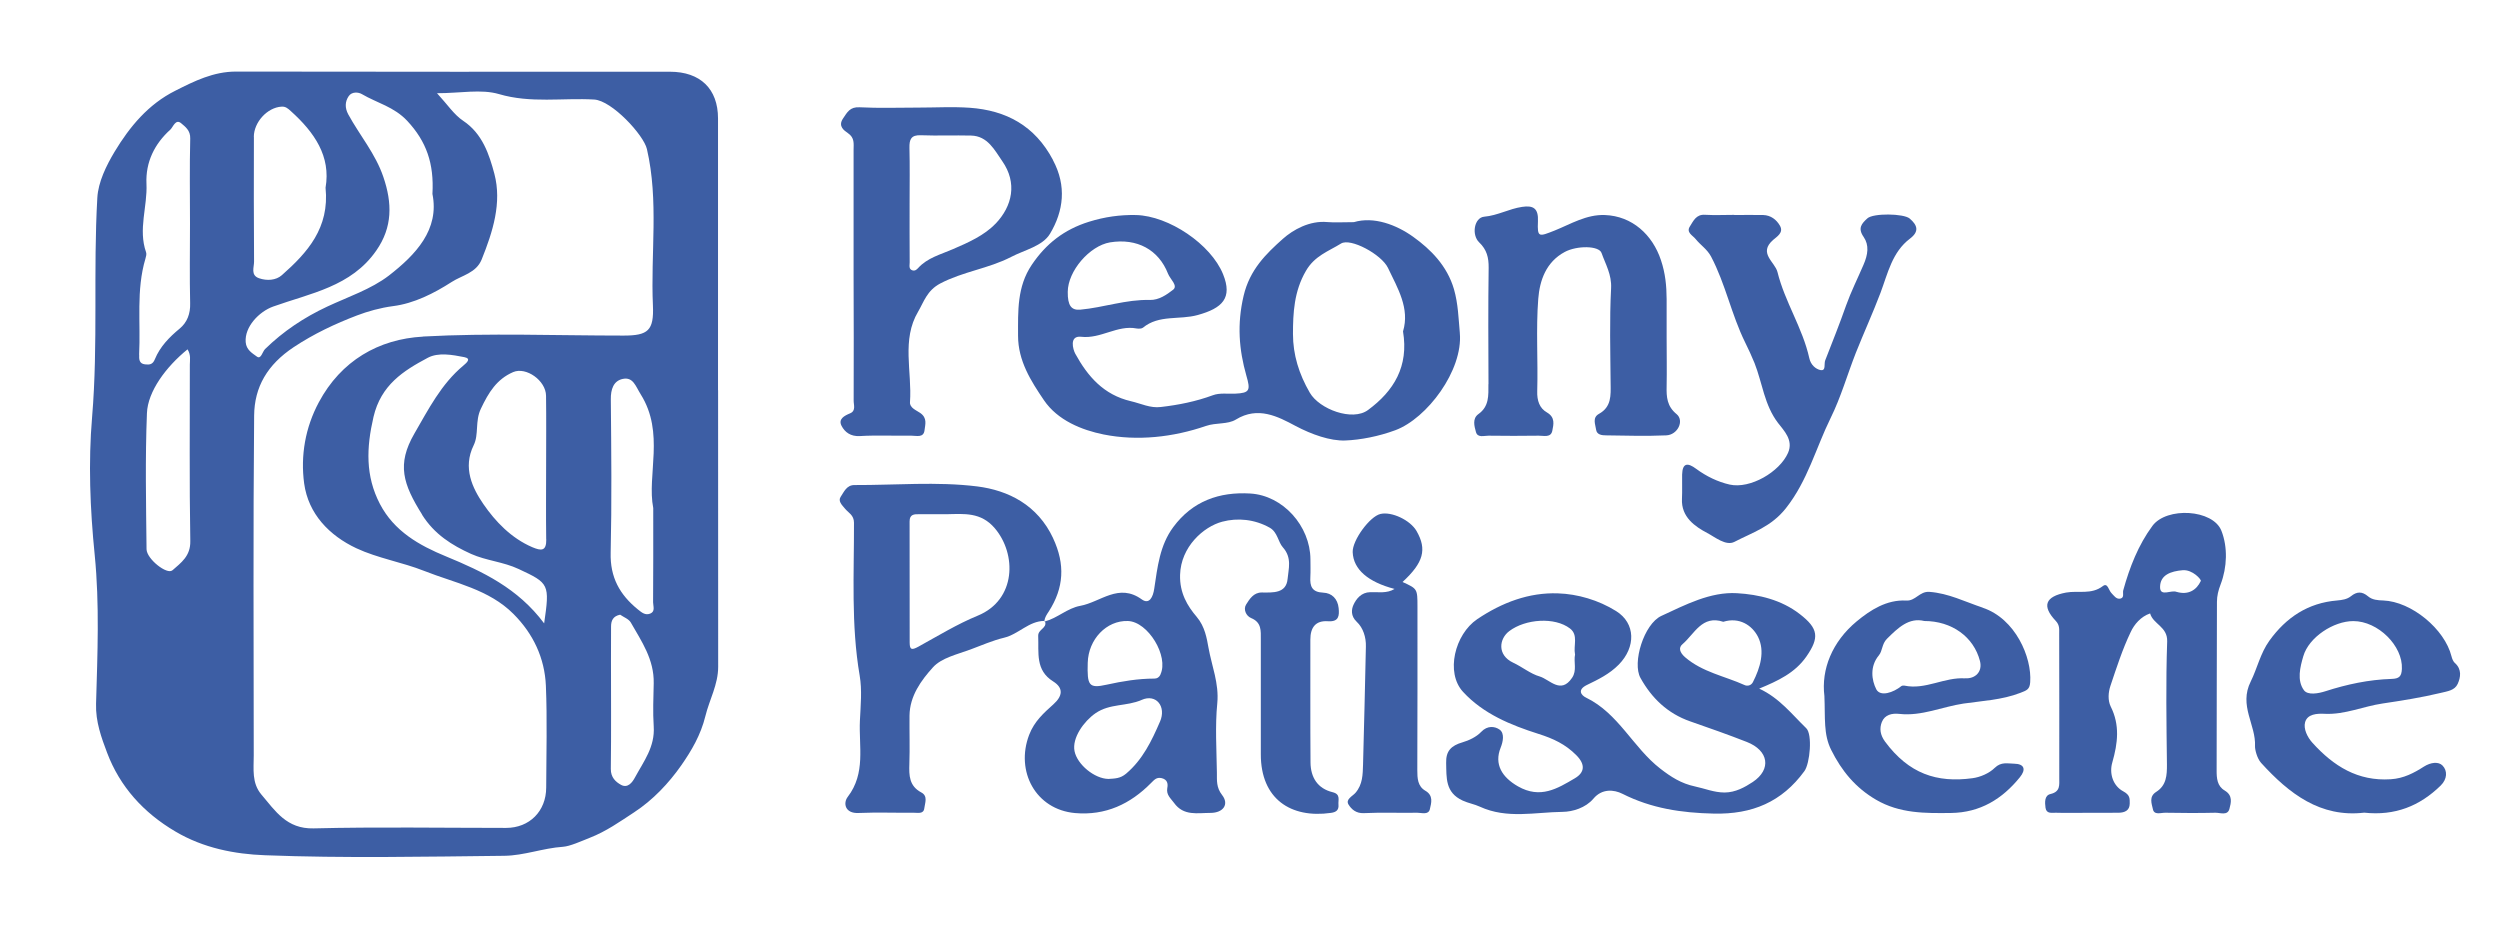
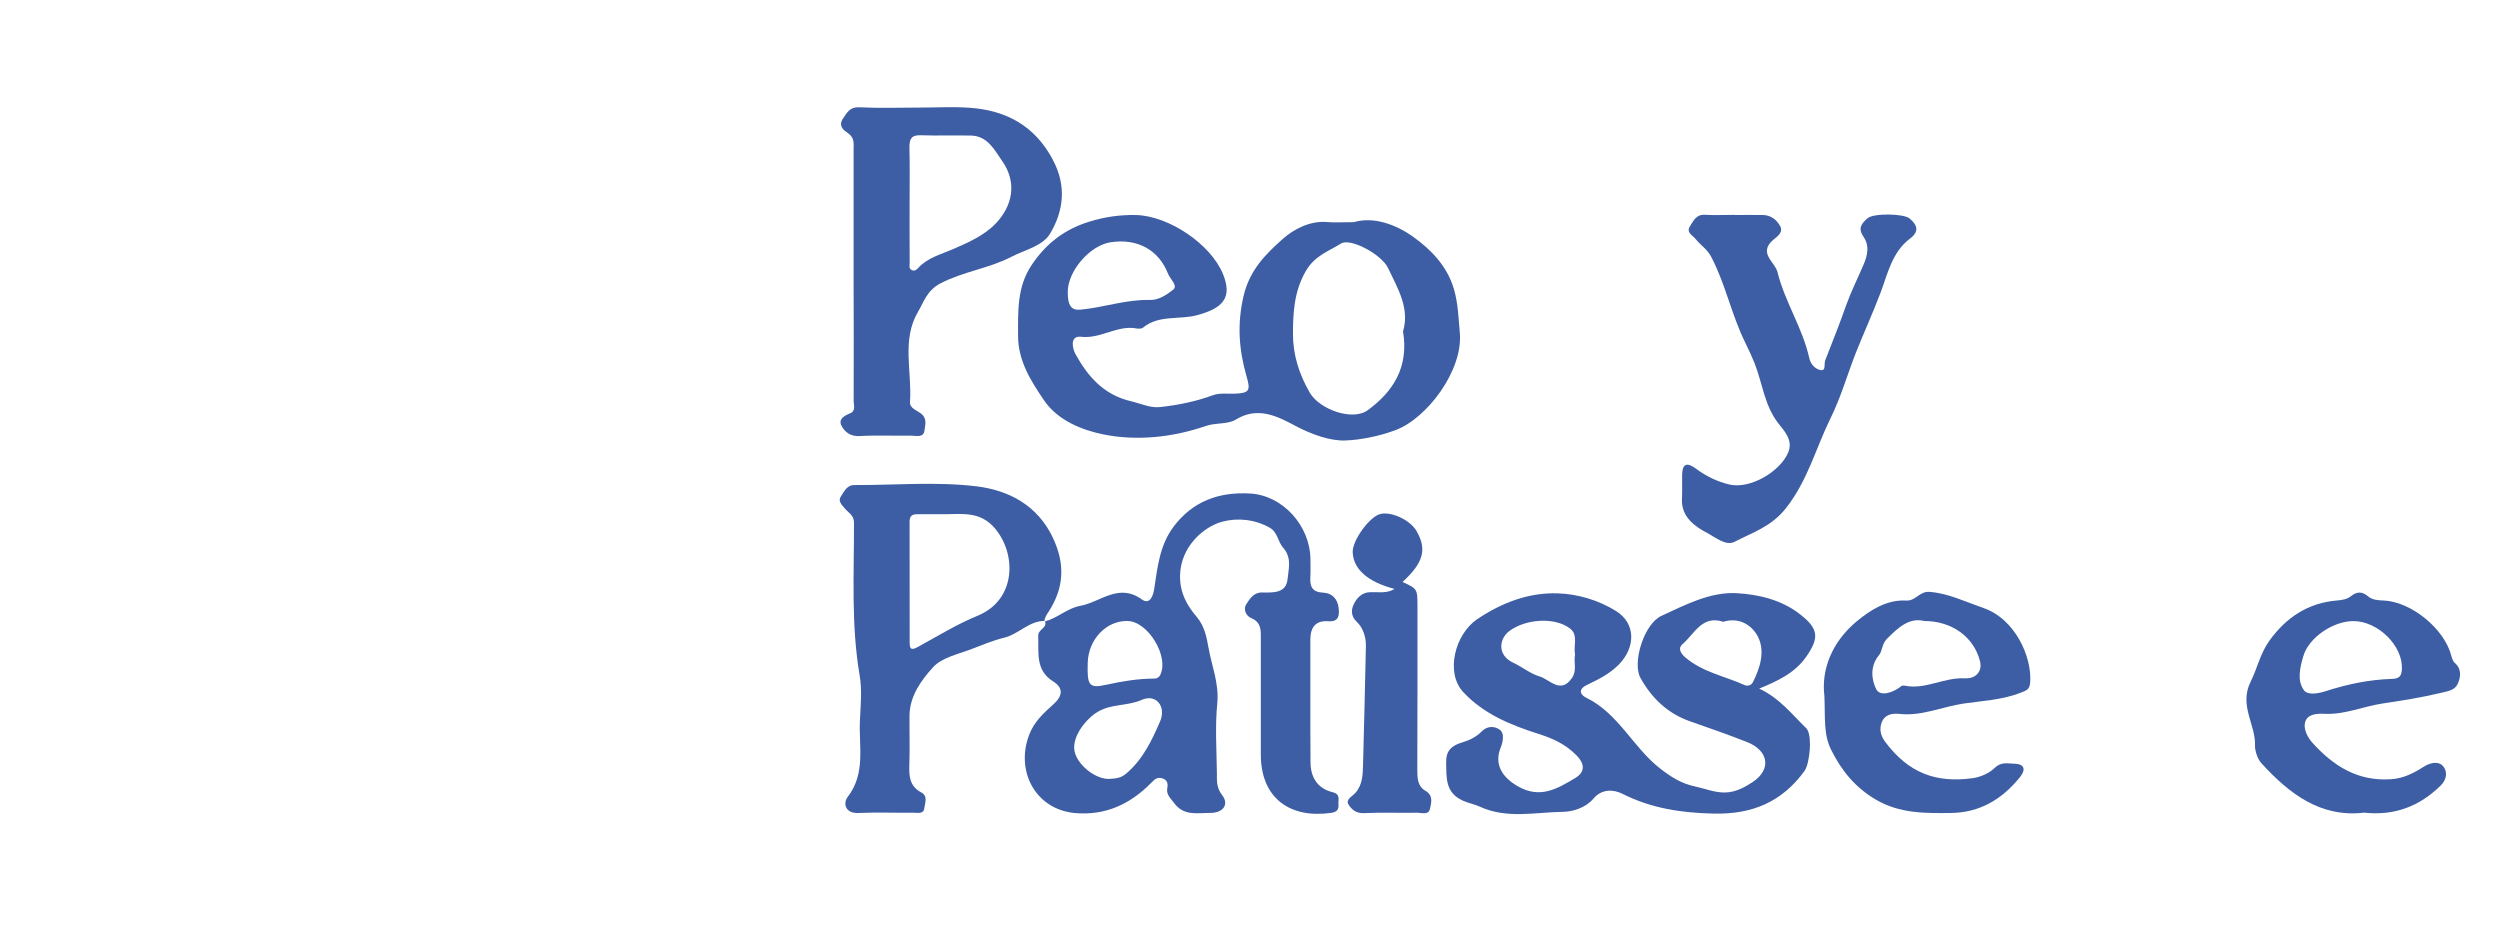
<svg xmlns="http://www.w3.org/2000/svg" id="Layer_1" data-name="Layer 1" viewBox="0 0 316.46 117.72">
  <defs>
    <style>      .cls-1 {        fill: #3d5ea4;        stroke-width: 0px;      }    </style>
  </defs>
-   <path class="cls-1" d="M90.89,49.41c0-11.47.01-22.95,0-34.42,0-3.74-2.24-5.91-6.09-5.91-18.31,0-36.61.02-54.92-.02-2.85,0-5.25,1.19-7.68,2.42-3.44,1.72-5.78,4.56-7.69,7.72-1.06,1.77-2.08,3.85-2.19,5.84-.53,9.23.11,18.47-.66,27.73-.49,5.76-.26,11.63.33,17.49.62,6.22.35,12.56.17,18.83-.07,2.27.69,4.32,1.4,6.2,1.61,4.26,4.58,7.58,8.65,9.97,3.55,2.1,7.51,2.86,11.33,3,10.09.39,20.21.18,30.31.07,2.49-.03,4.88-.97,7.41-1.14.89-.06,2.29-.7,3.4-1.14,2.08-.81,3.82-2.05,5.62-3.23,2.37-1.55,4.37-3.67,5.96-5.94,1.29-1.85,2.47-3.85,3.05-6.23.51-2.08,1.62-4,1.62-6.24-.01-11.68-.01-23.36-.01-35.03ZM17.61,44.9c.21-4.06-.39-8.17.8-12.16.07-.26.17-.57.08-.81-1.02-2.9.19-5.78.05-8.68-.12-2.73,1.02-5.04,3.03-6.85.34-.32.66-1.39,1.36-.8.52.44,1.18.91,1.15,1.92-.09,3.61-.03,7.23-.03,10.84,0,3.34-.06,6.68.02,10.03.04,1.32-.38,2.42-1.32,3.2-1.32,1.09-2.49,2.29-3.14,3.87-.28.71-.7.72-1.26.66-.76-.09-.75-.68-.73-1.23ZM21.82,72.19c-.66.6-3.25-1.42-3.27-2.67-.06-5.74-.18-11.48.05-17.21.1-2.77,2.43-5.89,5.14-8.09.45.72.29,1.35.29,1.94.01,7.44-.07,14.89.06,22.32.04,1.92-1.17,2.75-2.27,3.72ZM32.13,17.32c.01-1.86,1.71-3.71,3.5-3.82.51-.04.81.22,1.19.57,2.98,2.68,5.08,5.72,4.39,9.69.52,5.1-2.3,8.22-5.53,11.07-.74.66-1.89.74-2.89.39-1.1-.38-.62-1.39-.63-2.12-.04-5.27-.03-10.52-.02-15.78ZM31.1,43.3c-.15-1.91,1.67-3.85,3.49-4.5,4.69-1.68,9.87-2.51,13.04-7.08,2.08-2.98,2.02-6.02.9-9.31-.99-2.94-3-5.28-4.45-7.94-.44-.82-.41-1.61.06-2.3.4-.59,1.23-.52,1.68-.25,1.91,1.12,4.06,1.59,5.74,3.39,2.41,2.59,3.4,5.38,3.18,9.24.91,4.51-2.11,7.69-5.51,10.33-2.27,1.74-5.16,2.69-7.81,3.93-2.92,1.37-5.55,3.11-7.87,5.38-.33.33-.51,1.34-1.03.95-.57-.42-1.34-.84-1.42-1.83ZM53.43,65.16c1.56,2.48,3.78,3.86,6.21,4.96,1.9.85,4.09,1,6.02,1.91,3.86,1.8,3.94,1.91,3.22,6.88-3.32-4.46-7.8-6.57-12.4-8.47-3.44-1.41-6.6-3.21-8.39-6.65-1.84-3.54-1.72-7.1-.81-11.02.95-4.04,3.77-5.83,6.87-7.48,1.33-.71,3.11-.38,4.63-.08.9.18.33.68-.13,1.07-2.8,2.33-4.42,5.54-6.2,8.61-2.25,3.9-1.44,6.38.99,10.26ZM69.15,68.28c.02,1.53-.66,1.45-1.76.99-2.67-1.14-4.69-3.26-6.2-5.46-1.38-2.01-2.64-4.59-1.23-7.45.68-1.37.15-3.06.92-4.64.96-2.02,1.99-3.72,4.08-4.62,1.64-.7,4.14,1.08,4.16,2.99.04,2.99.01,5.99.01,8.99s-.03,6.12.01,9.19ZM53.55,42.61c-5.63.31-10.38,3.06-13.19,8.31-1.72,3.21-2.33,6.76-1.86,10.27.53,3.87,3.19,6.6,6.61,8.21,2.72,1.27,5.79,1.76,8.59,2.87,3.89,1.54,8.19,2.32,11.31,5.46,2.49,2.5,3.94,5.57,4.09,9.07.18,4.3.05,8.6.04,12.9-.01,2.99-2.12,5.1-5.08,5.1-8.13,0-16.25-.14-24.37.06-3.41.08-4.83-2.2-6.6-4.28-1.24-1.47-.97-3.23-.97-4.95-.01-14.33-.08-28.67.05-43.01.03-3.64,1.68-6.46,5-8.67,2.56-1.7,5.27-2.97,8.02-4.02,1.36-.52,2.96-.97,4.57-1.18,2.66-.34,5.18-1.62,7.42-3.06,1.28-.83,3.1-1.13,3.79-2.84,1.41-3.5,2.58-7.18,1.61-10.85-.65-2.43-1.5-5.08-3.95-6.71-1.16-.77-1.98-2.05-3.31-3.49,2.97,0,5.58-.55,7.84.11,4.03,1.19,8.04.46,12.05.69,2.25.13,6.28,4.5,6.68,6.27,1.52,6.57.46,13.21.76,19.79.14,3.19-.61,3.82-3.72,3.82-8.47,0-16.95-.34-25.39.12ZM82.75,91.96c.17,2.58-1.27,4.42-2.36,6.43-.35.66-.92,1.41-1.76.97-.7-.38-1.32-.96-1.31-2.02.06-4.64.02-9.28.02-13.93,0-1.36.01-2.73.01-4.1,0-.76.26-1.32,1.15-1.5.44.31,1.09.54,1.35.99,1.37,2.4,2.96,4.67,2.9,7.69-.04,1.81-.12,3.66,0,5.46ZM82.69,64.31c0,4.55.01,8.24-.02,11.92,0,.49.31,1.17-.36,1.44-.61.24-1.03-.09-1.57-.53-2.3-1.87-3.52-4.06-3.44-7.17.15-6.46.08-12.94.02-19.41-.02-1.28.34-2.36,1.53-2.6,1.3-.26,1.61.93,2.25,1.95,3.08,4.89.77,10.23,1.59,14.4Z" />
-   <path class="cls-1" d="M132.28,78.61s.01.03.01.04c-.03.02-.05.02-.08.03,0-.02,0-.05.01-.07h.06Z" />
  <path class="cls-1" d="M133.31,68.13c-1.97-4.21-5.66-6.06-9.63-6.56-5.1-.63-10.35-.15-15.53-.17-.99,0-1.32.88-1.73,1.48-.37.54.14,1.04.58,1.55.41.49,1.1.78,1.1,1.74.02,6.44-.38,12.91.72,19.34.32,1.85.12,3.81.03,5.72-.15,3.25.76,6.64-1.54,9.64-.6.78-.37,2.14,1.4,2.04,2.31-.1,4.64-.01,6.96-.03.5-.01,1.24.2,1.33-.56.08-.67.49-1.55-.38-2.01-1.53-.81-1.56-2.14-1.51-3.6.07-2.04,0-4.09.02-6.13.03-2.49,1.48-4.46,2.96-6.1,1.09-1.21,3.07-1.64,4.74-2.26,1.4-.52,2.86-1.16,4.25-1.49,1.87-.45,3.15-2.12,5.12-2.13.06-.46.3-.81.56-1.2,1.91-2.98,2.1-5.95.54-9.28ZM123.75,77.94c-2.56,1.05-5.03,2.56-7.5,3.92-.85.46-1.09.4-1.1-.5-.01-5.12,0-10.24-.01-15.36,0-.92.6-.92,1.24-.91h3.49c2.18-.04,4.29-.28,6.04,1.76,2.81,3.28,2.74,9.09-2.16,11.09Z" />
  <path class="cls-1" d="M133.29,20.25c-2.29-4.33-5.91-6.28-10.55-6.61-2.18-.15-4.37-.02-6.56-.02-2.46,0-4.92.09-7.36-.04-1.24-.07-1.57.63-2.12,1.44-.66,1,.21,1.53.63,1.83.88.6.72,1.35.72,2.13.01,5.26,0,10.51,0,15.76.01,5.33.04,10.65.01,15.96-.01.54.32,1.3-.45,1.62-.74.31-1.53.72-1.08,1.59.41.79,1.14,1.35,2.29,1.29,2.17-.13,4.36-.02,6.55-.05.62-.01,1.54.31,1.66-.68.08-.73.39-1.55-.55-2.2-.47-.33-1.35-.64-1.29-1.37.28-3.84-1.1-7.89,1.04-11.47.72-1.23,1.11-2.65,2.78-3.54,2.89-1.52,6.12-1.89,8.97-3.36,1.72-.9,4-1.37,4.94-2.95,1.71-2.87,2.12-6.03.37-9.31ZM126,28.33c-1.39,1.46-3.46,2.39-5.38,3.21-1.55.68-3.21,1.08-4.4,2.39-.21.23-.41.37-.67.31-.56-.14-.4-.64-.4-1.01-.02-2.52-.01-5.04-.01-7.57,0-2.31.04-4.63-.02-6.95-.02-1.06.2-1.64,1.45-1.59,2.12.08,4.23-.01,6.34.04,2.12.04,3.01,1.88,3.96,3.24,1.92,2.75,1.29,5.69-.86,7.93Z" />
  <path class="cls-1" d="M168.69,100.28c-1.91-.46-2.78-1.88-2.8-3.75-.04-5.19-.01-10.39-.02-15.57,0-1.53.66-2.44,2.25-2.32,1.36.09,1.43-.7,1.33-1.67-.12-1.17-.86-1.91-1.96-1.95-1.42-.06-1.69-.81-1.62-1.99.04-.74.01-1.5.01-2.25-.03-4.19-3.47-8.07-7.63-8.31-3.89-.23-7.29.95-9.73,4.25-1.72,2.32-2,5.08-2.41,7.79-.15,1.07-.63,2.04-1.57,1.37-2.94-2.13-5.22.34-7.8.81-1.64.3-2.88,1.55-4.46,1.97.32.86-.9.98-.86,1.85.09,2.12-.38,4.33,1.9,5.75,1.33.84,1.19,1.84.03,2.89-1.22,1.1-2.42,2.15-3.08,3.88-1.75,4.61.83,9.44,5.81,9.89,3.86.34,7-1.14,9.63-3.81.43-.43.7-.75,1.34-.61.73.18.82.71.71,1.26-.15.86.43,1.29.86,1.88,1.21,1.68,2.96,1.26,4.6,1.26s2.39-1.1,1.48-2.26c-.75-.96-.65-1.85-.66-2.82-.04-2.93-.24-5.9.05-8.81.24-2.49-.71-4.74-1.12-7.05-.2-1.09-.43-2.64-1.49-3.88-1.16-1.36-2.17-3.01-2.1-5.32.1-3.55,2.97-6.09,5.33-6.72,1.95-.52,4.12-.31,6.02.76.99.56,1.06,1.81,1.65,2.47,1.2,1.34.72,2.74.61,4.01-.17,1.86-1.86,1.73-3.28,1.72-1.03,0-1.54.84-1.97,1.52-.38.6-.02,1.45.64,1.72,1.33.55,1.22,1.62,1.22,2.69,0,4.85.01,9.7,0,14.55-.01,5.64,3.78,8.14,8.87,7.42.67-.09,1.02-.36.96-1.03-.06-.6.31-1.34-.75-1.59ZM146.83,91.36c-1.04,2.41-2.18,4.79-4.28,6.57-.74.63-1.45.62-2.24.67-1.75-.02-3.95-1.82-4.29-3.51-.34-1.68,1.19-3.8,2.66-4.81,1.82-1.25,3.93-.84,5.83-1.68,1.83-.82,3.17.83,2.32,2.77ZM146.9,85.39c-.18.36-.43.51-.79.51-2.04,0-4.02.33-6.02.77-2.28.51-2.48.1-2.4-2.78.08-2.97,2.38-5.37,5.08-5.28,2.56.08,5.21,4.47,4.12,6.77Z" />
  <path class="cls-1" d="M181,102.43c-.19.76-1.03.45-1.59.45-2.26.04-4.51-.06-6.76.05-.99.05-1.58-.49-1.95-1.09-.4-.67.51-1.05.88-1.48.92-1.06.92-2.33.96-3.57.15-4.98.24-9.95.36-14.93.04-1.21-.37-2.41-1.14-3.13-.82-.76-.68-1.62-.43-2.17.35-.76.99-1.58,2.12-1.6,1.02-.03,2.11.19,3.08-.41-3.33-.87-5.22-2.46-5.3-4.66-.05-1.49,2.15-4.51,3.51-4.83,1.41-.34,3.79.78,4.58,2.17,1.33,2.32.88,3.99-1.78,6.44,1.88.86,1.89.86,1.89,3.12,0,6.9.01,13.79-.02,20.69,0,1.04.04,2.04,1.01,2.61,1.06.61.76,1.55.58,2.33Z" />
  <path class="cls-1" d="M184.79,42.13c-.17-1.86-.21-3.66-.74-5.52-.87-2.98-2.96-5.05-5.13-6.61-2.16-1.56-5.03-2.63-7.54-1.88-1.45,0-2.41.07-3.36-.01-2.24-.21-4.34.97-5.65,2.14-2.09,1.87-4.17,3.87-4.95,7.2-.84,3.58-.59,6.79.35,10.1.53,1.83.46,2.2-1.41,2.28-.95.04-1.98-.12-2.83.2-2.14.79-4.34,1.23-6.59,1.49-1.33.17-2.51-.44-3.77-.73-3.48-.81-5.49-3.16-7.06-6.02-.29-.53-.79-2.31.74-2.14,2.5.29,4.58-1.52,7.03-1.05.26.04.62.04.8-.1,2.02-1.67,4.62-.96,6.92-1.6,3.15-.87,4.44-2.16,3.22-5.17-1.54-3.8-6.87-7.39-11.02-7.49-2.03-.04-3.96.23-5.95.85-3.14.98-5.44,2.77-7.25,5.46-1.87,2.78-1.73,5.85-1.73,8.97,0,3.18,1.63,5.73,3.27,8.15,1.73,2.56,4.8,3.79,7.57,4.35,4.27.85,8.78.35,12.94-1.08,1.31-.45,2.74-.17,3.79-.81,2.8-1.72,5.31-.39,7.56.81,2.04,1.08,4.39,1.91,6.29,1.84,1.95-.08,4.22-.52,6.33-1.3,4.03-1.49,8.59-7.59,8.17-12.3ZM135.16,36.95c.01-2.63,2.75-5.83,5.35-6.27,3.43-.56,6.16.94,7.34,3.96.27.7,1.31,1.53.64,2.04-.79.61-1.78,1.32-2.95,1.29-2.99-.08-5.84.96-8.81,1.23-1.11.09-1.59-.51-1.57-2.26ZM173.17,51.9c-1.97,1.47-6.16-.1-7.37-2.19-1.37-2.36-2.13-4.81-2.13-7.43s.13-5.41,1.64-7.99c1.1-1.91,2.86-2.48,4.44-3.46,1.2-.75,5.12,1.37,5.94,3.07,1.24,2.6,2.79,5.14,1.91,8.05.74,4.44-1.16,7.54-4.43,9.95Z" />
-   <path class="cls-1" d="M188.42,48.62c-.02-4.91-.05-9.83.02-14.74.01-1.28-.23-2.27-1.19-3.19-1.01-.96-.64-3.15.63-3.26,1.7-.15,3.15-1,4.78-1.24,1.43-.22,2.1.18,2.02,1.83-.09,2.08.11,1.95,2.12,1.16,2.04-.82,4.01-2.05,6.36-1.96,3.45.13,6.02,2.49,7.09,5.71.56,1.67.71,3.25.72,4.93,0,1.63,0,3.27,0,4.91h0c0,2.04.04,4.09,0,6.14-.03,1.35.04,2.52,1.27,3.52.99.83.13,2.62-1.32,2.68-2.52.11-5.05.04-7.58,0-.53,0-1.21-.05-1.3-.73-.09-.67-.51-1.52.38-2,1.57-.88,1.48-2.32,1.46-3.82-.03-4.03-.15-8.05.06-12.07.09-1.73-.7-3.03-1.21-4.47-.33-.94-3.12-.95-4.65-.13-2.38,1.27-3.18,3.62-3.36,5.94-.3,3.87-.02,7.79-.13,11.67-.04,1.22.29,2.17,1.23,2.71,1.08.63.83,1.53.68,2.31-.18.92-1.09.62-1.72.63-2.12.03-4.23.03-6.35,0-.56-.01-1.39.31-1.6-.47-.2-.73-.48-1.69.31-2.26,1.38-.98,1.27-2.36,1.27-3.78h0Z" />
  <path class="cls-1" d="M222.68,87.17c2.4-.99,4.53-1.99,5.97-4.05,1.68-2.42,1.54-3.56-.83-5.39-2.33-1.81-5.2-2.48-7.94-2.64-3.37-.2-6.54,1.47-9.57,2.87-2.22,1.02-3.72,5.95-2.65,7.86,1.42,2.56,3.44,4.5,6.28,5.49,2.41.84,4.81,1.68,7.18,2.61,2.76,1.08,3.16,3.46.75,5.07-1,.66-2.18,1.32-3.56,1.33-1.34,0-2.52-.51-3.76-.77-1.74-.37-3.04-1.21-4.38-2.25-3.45-2.67-5.29-7-9.4-8.99-.6-.29-1.16-.98.1-1.6,1.43-.69,2.87-1.39,4.04-2.58,2.17-2.21,2.15-5.23-.34-6.78-2.23-1.39-4.87-2.16-7.36-2.24-3.65-.13-7.07,1.15-10.22,3.27-2.83,1.92-4.04,6.76-1.79,9.2,2.58,2.8,6.06,4.21,9.55,5.32,1.87.59,3.41,1.31,4.78,2.69,1.19,1.19,1.06,2.2-.18,2.93-2.21,1.3-4.36,2.64-7.2,1.02-2.01-1.15-3.04-2.79-2.19-4.9.3-.74.52-1.81-.13-2.28-.59-.42-1.54-.56-2.34.29-.59.63-1.57,1.09-2.34,1.31-1.49.43-2.13,1.13-2.09,2.62.05,1.87-.13,3.74,2.09,4.76.74.34,1.51.46,2.19.78,3.42,1.57,6.99.69,10.46.65,1.27-.01,2.92-.51,3.9-1.67,1.1-1.31,2.61-1.15,3.67-.62,3.68,1.86,7.49,2.42,11.57,2.51,4.86.11,8.62-1.47,11.47-5.38.7-.96,1.04-4.65.23-5.43-1.82-1.76-3.38-3.82-5.95-5.01ZM220.84,86.72c-2.52-1.14-5.34-1.63-7.54-3.53-.68-.6-.86-1.2-.32-1.65,1.52-1.3,2.47-3.72,5.16-2.83,2.02-.63,3.65.43,4.4,1.91.9,1.81.29,3.89-.65,5.73-.24.46-.73.52-1.05.37ZM199.38,82.83c-.21.98.27,2.01-.38,2.97-1.43,2.13-2.83.21-4.1-.17-1.16-.33-2.19-1.2-3.35-1.74-2.07-.97-1.79-3.04-.49-4.01,2.03-1.53,5.74-1.81,7.68-.32,1.08.83.41,2.17.63,3.26Z" />
  <path class="cls-1" d="M212.91,63.16c.05-1.02,0-2.05.02-3.08.04-1.52.72-1.52,1.77-.74,1.28.95,2.75,1.66,4.25,2,2.6.58,6.33-1.6,7.39-4.02.71-1.63-.55-2.83-1.27-3.78-1.74-2.28-1.98-5.06-2.97-7.57-.36-.89-.79-1.81-1.2-2.64-1.73-3.51-2.48-7.39-4.31-10.86-.5-.93-1.33-1.44-1.94-2.2-.37-.47-1.25-.84-.73-1.62.43-.67.78-1.54,1.91-1.46,1.23.07,2.46.01,3.69.01v.02c1.23,0,2.46-.03,3.69,0,.94.03,1.66.58,2.1,1.35.51.89-.4,1.39-.86,1.8-1.92,1.68.23,2.78.55,4.07.93,3.78,3.19,7.09,4.03,10.91.19.86.82,1.36,1.38,1.49.78.17.45-.77.63-1.22.9-2.31,1.83-4.63,2.65-6.97.61-1.71,1.46-3.41,2.19-5.11.58-1.32.74-2.5.03-3.54-.79-1.13-.24-1.71.46-2.35.73-.69,4.6-.63,5.36.01.98.84,1.25,1.63.05,2.54-2.27,1.71-2.81,4.4-3.74,6.87-.97,2.56-2.11,5.05-3.12,7.59-1.08,2.75-1.89,5.62-3.19,8.25-1.87,3.79-2.9,7.93-5.67,11.43-1.86,2.35-4.24,3.07-6.51,4.25-1.08.56-2.48-.62-3.44-1.12-1.52-.8-3.32-2.01-3.2-4.33h0Z" />
  <path class="cls-1" d="M250.98,76.92c-2.23-.74-4.34-1.83-6.76-2-1.25-.08-1.74,1.18-2.93,1.1-2.47-.13-4.53,1.2-6.27,2.64-3.1,2.58-4.5,6.07-4.08,9.45.12,2.8-.14,4.84.87,6.84,1.32,2.64,3.06,4.76,5.66,6.28,3.01,1.76,6.23,1.72,9.51,1.68,3.67-.05,6.47-1.76,8.71-4.53.79-.97.58-1.69-.74-1.71-.81-.01-1.63-.27-2.45.53-.7.69-1.83,1.18-2.83,1.31-4.52.61-8.05-.58-11.06-4.64-.61-.84-.72-1.66-.4-2.47.37-.93,1.28-1.14,2.24-1.03,2.8.31,5.41-.91,8.1-1.31,2.33-.34,4.85-.45,7.18-1.35.82-.32,1.2-.43,1.26-1.36.23-3.14-1.87-8.04-6.01-9.42ZM248.77,85.87c-2.64-.18-5.04,1.48-7.69.92-.12-.02-.31-.01-.4.06-1.01.82-2.65,1.38-3.17.41-.59-1.15-.85-2.9.33-4.31.46-.56.37-1.44,1.01-2.08,1.42-1.41,2.8-2.74,4.74-2.26,3.47,0,6.25,2,7.04,5.06.36,1.39-.63,2.27-1.86,2.19Z" />
-   <path class="cls-1" d="M281.62,100.07c-.96-.55-1.04-1.55-1.03-2.6.03-7.09,0-14.2.04-21.29,0-.73.17-1.45.47-2.22.82-2.15.91-4.69.1-6.76-1.06-2.74-6.94-3.07-8.74-.63-1.79,2.43-2.88,5.23-3.69,8.15-.1.36.17.92-.35,1.05-.53.13-.84-.39-1.15-.7-.35-.35-.47-1.34-1.07-.89-1.47,1.13-3.12.55-4.67.83-2.65.5-3.09,1.7-1.31,3.58.54.57.43,1.1.44,1.66.02,6.07.01,12.15.01,18.22-.01.86.18,1.74-1.11,2.04-.78.18-.72,1.06-.63,1.75.12.79.81.61,1.3.62,1.23.04,2.46.01,3.69.01,1.43-.01,2.87.01,4.29-.01.74-.02,1.37-.27,1.38-1.16,0-.64.05-1.08-.82-1.55-1.28-.68-1.81-2.24-1.38-3.68.69-2.42.97-4.71-.21-7.06-.38-.78-.31-1.79-.03-2.62.77-2.29,1.52-4.63,2.56-6.8.45-.97,1.28-1.96,2.46-2.36.38,1.37,2.22,1.67,2.16,3.54-.18,5.18-.09,10.38-.03,15.56.01,1.39-.06,2.67-1.36,3.49-.95.6-.57,1.49-.42,2.18.15.8,1.02.45,1.57.46,2.12.04,4.23.05,6.35,0,.61-.01,1.54.4,1.77-.49.2-.76.46-1.7-.6-2.32ZM275.53,74.93c-.67-.31-2.11.68-2.1-.62.01-1.54,1.36-2,2.86-2.13,1.26-.1,2.38,1.19,2.3,1.36-.56,1.19-1.62,1.81-3.07,1.38Z" />
  <path class="cls-1" d="M310.76,83.94c-.23-.21-.36-.55-.44-.86-.86-3.46-5.07-6.93-8.64-7.07-.7-.02-1.39-.07-1.93-.53-.76-.64-1.42-.61-2.17,0-.5.39-1.1.47-1.73.53-3.69.3-6.46,2.15-8.58,5.09-1.14,1.58-1.55,3.53-2.36,5.16-1.54,3.07.67,5.47.54,8.2-.02.38.24,1.52.77,2.11,3.54,3.89,7.5,6.95,13.05,6.3,3.89.42,7.02-.83,9.68-3.43.84-.82.88-1.87.24-2.53-.51-.53-1.49-.42-2.36.13-1.25.8-2.56,1.5-4.19,1.6-4.18.28-7.25-1.67-9.9-4.59-.67-.73-1.18-1.8-.95-2.63.29-1.03,1.47-1.12,2.54-1.06,2.51.11,4.83-.95,7.28-1.31,2.42-.36,4.89-.75,7.31-1.33.91-.22,1.8-.32,2.18-1.14.38-.84.54-1.83-.32-2.63ZM302.73,85.94c-2.87.09-5.64.68-8.37,1.56-.87.28-2.23.54-2.72-.13-.91-1.25-.48-2.93-.08-4.3.7-2.42,3.84-4.45,6.33-4.45,3.14,0,6.29,3.15,6.15,6.05-.04.98-.37,1.24-1.31,1.27Z" />
</svg>